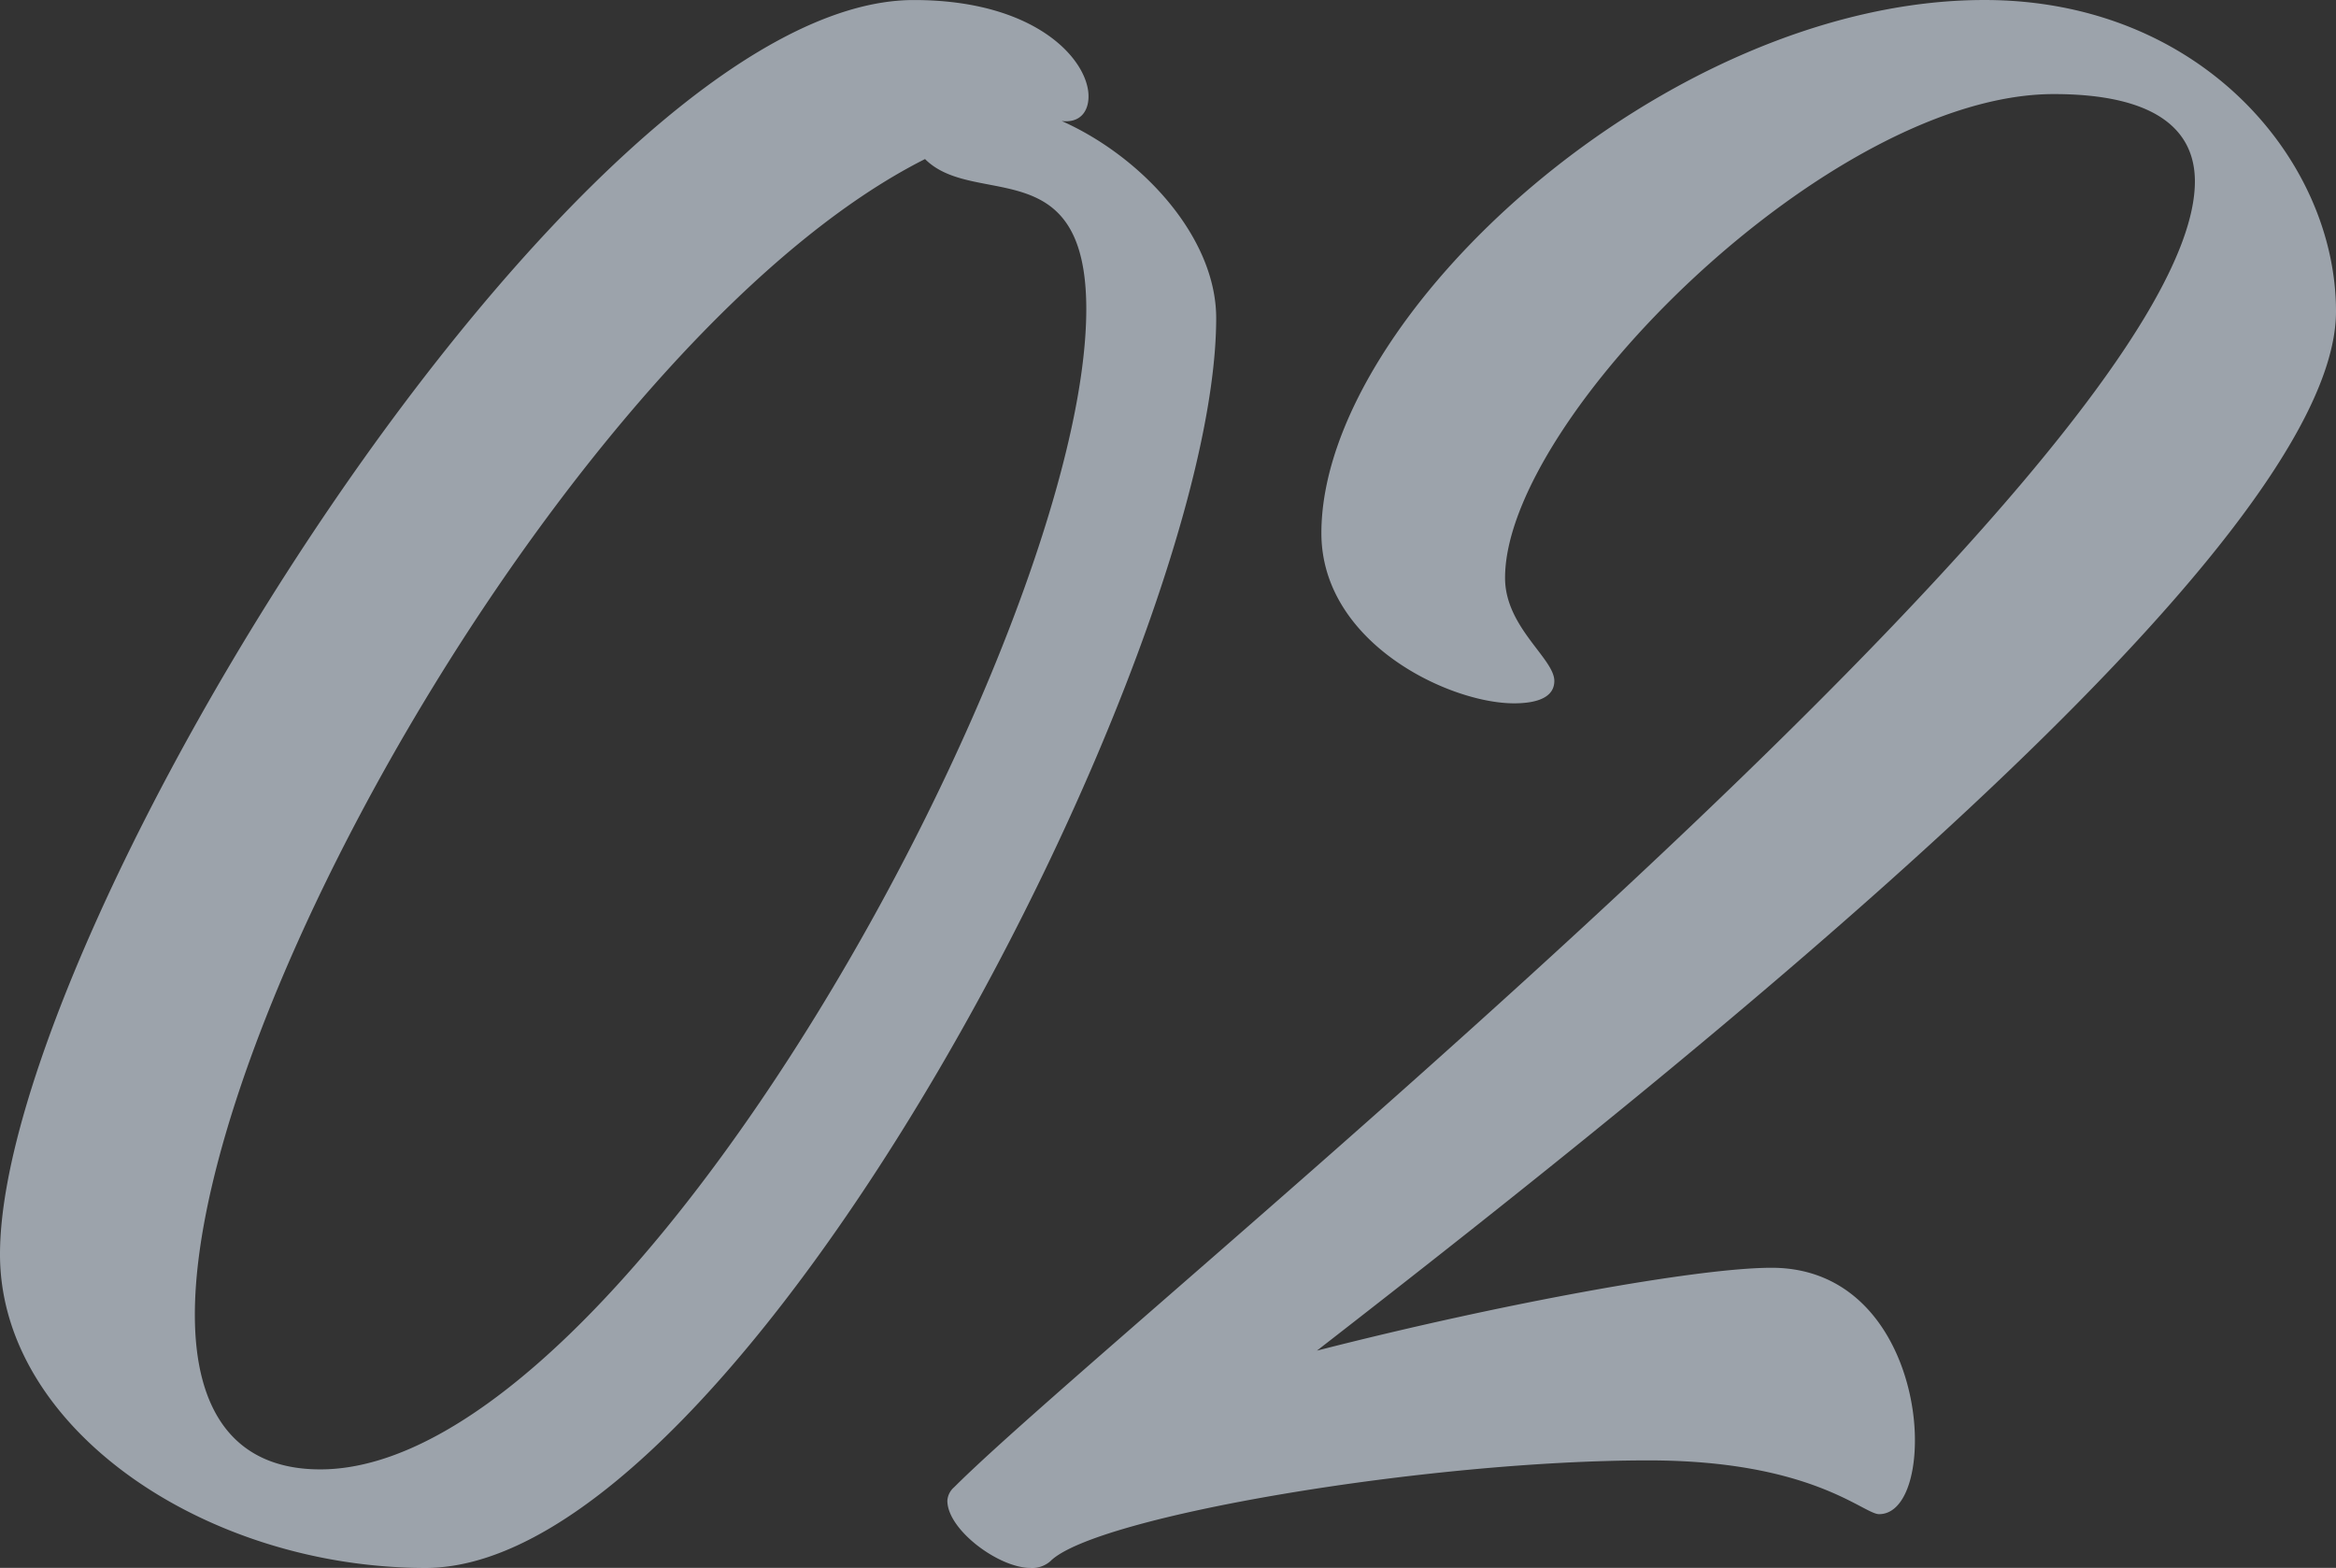
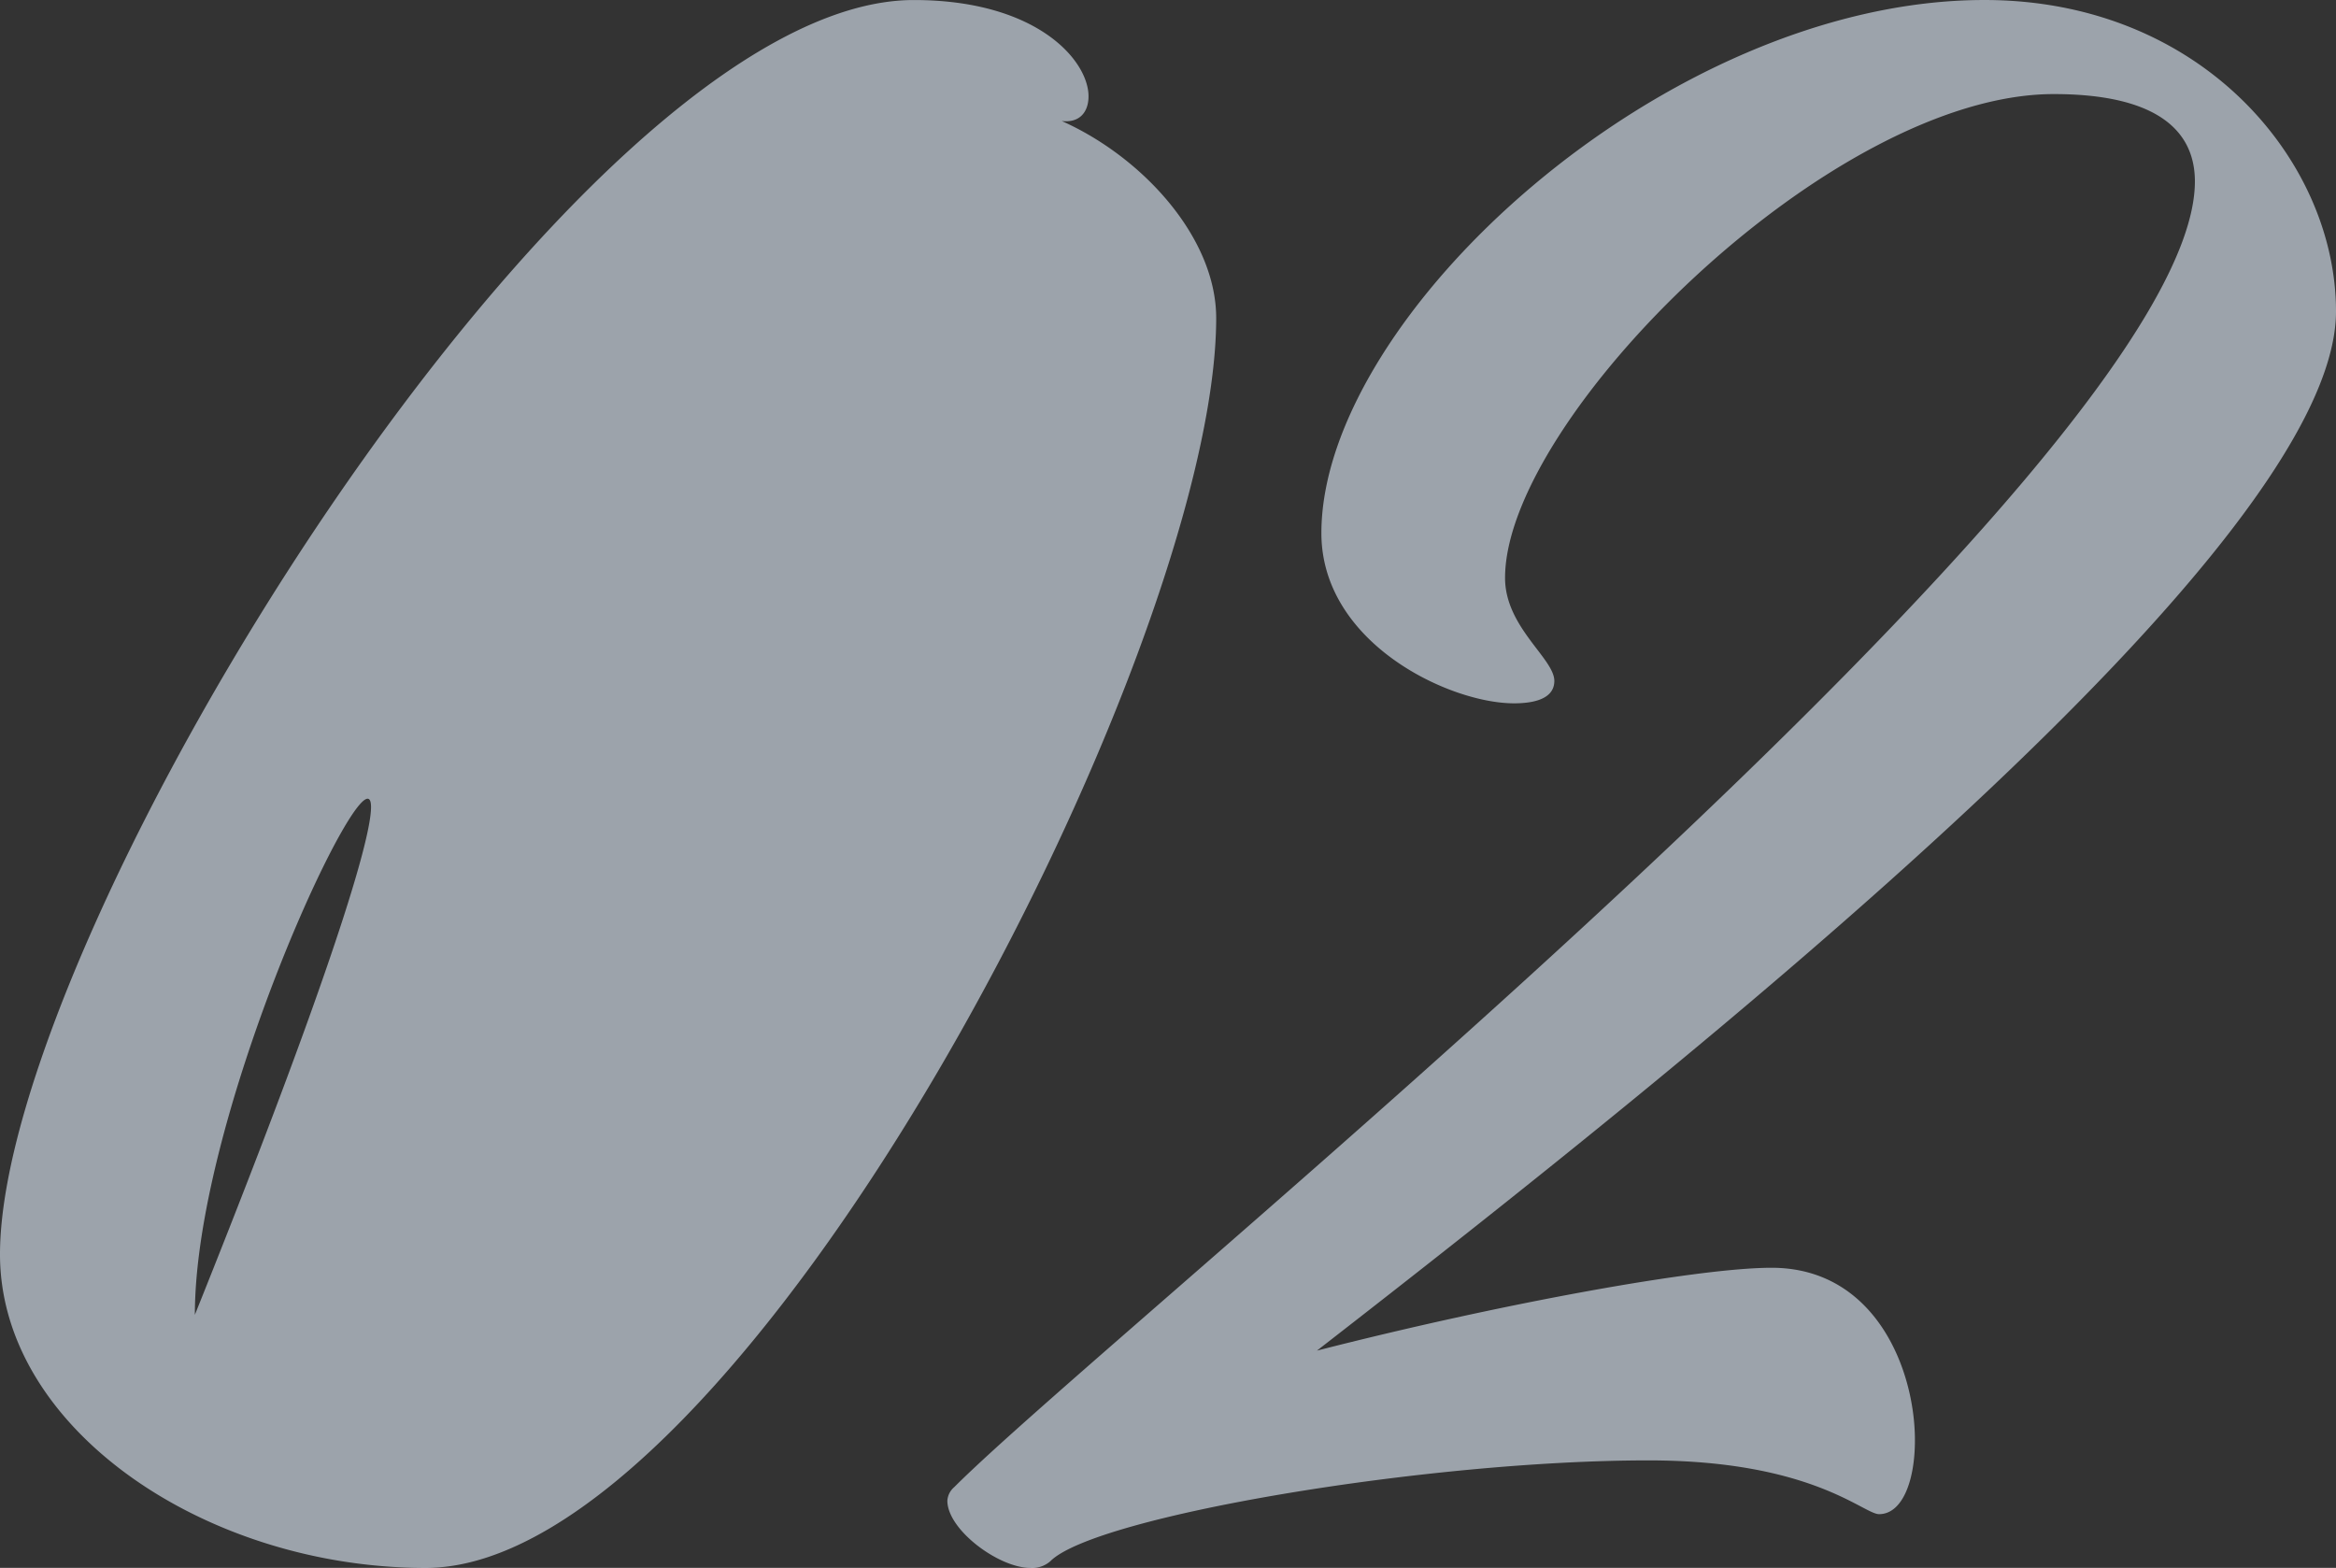
<svg xmlns="http://www.w3.org/2000/svg" width="290.933" height="195.262" viewBox="0 0 290.933 195.262">
  <rect x="0" y="0" width="290.933" height="195.262" fill="#333333" stroke="none" />
-   <path id="policy_num_02" d="M1365.387,3708.88a2.411,2.411,0,0,1,.837-1.674c20.363-20.364,154.536-127.758,154.536-162.625,0-6.7-5.3-10.879-17.574-10.879-27.894,0-68.341,40.447-68.341,60.253,0,6.137,6.137,10.042,6.137,12.831,0,1.953-1.953,2.79-5.021,2.79-8.09,0-23.99-7.531-23.99-21.2,0-27.058,42.958-66.389,82.568-66.389,27.058,0,43.794,20.085,43.794,38.773,0,29.29-79.5,92.61-126.92,129.431,22.874-5.858,47.421-10.321,56.626-10.321,12.831,0,17.852,12.552,17.852,21.479,0,5.3-1.674,9.205-4.463,9.205-1.953,0-8.368-6.695-28.732-6.695-27.616,0-68.9,6.973-74.479,12.552a3.409,3.409,0,0,1-2.51.837C1371.8,3717.248,1365.387,3712.506,1365.387,3708.88ZM1247.4,3678.2c0-39.889,71.689-156.21,113.81-156.21,15.343,0,21.758,7.531,21.758,11.994,0,1.953-1.116,3.347-3.347,3.068,10.042,4.464,19.247,14.5,19.247,24.548,0,41.842-59.136,155.652-98.467,155.652C1273.063,3717.248,1247.4,3699.954,1247.4,3678.2Zm24.269,7.531c0,11.716,4.742,19.248,15.621,19.248,38.495,0,95.4-104.326,95.4-144.494,0-19.806-13.948-12.552-20.084-18.69C1321.041,3562.712,1271.668,3647.232,1271.668,3685.727Z" transform="translate(-1247.4 -3521.986)" fill="#e2effc" opacity="0.6" />
+   <path id="policy_num_02" d="M1365.387,3708.88a2.411,2.411,0,0,1,.837-1.674c20.363-20.364,154.536-127.758,154.536-162.625,0-6.7-5.3-10.879-17.574-10.879-27.894,0-68.341,40.447-68.341,60.253,0,6.137,6.137,10.042,6.137,12.831,0,1.953-1.953,2.79-5.021,2.79-8.09,0-23.99-7.531-23.99-21.2,0-27.058,42.958-66.389,82.568-66.389,27.058,0,43.794,20.085,43.794,38.773,0,29.29-79.5,92.61-126.92,129.431,22.874-5.858,47.421-10.321,56.626-10.321,12.831,0,17.852,12.552,17.852,21.479,0,5.3-1.674,9.205-4.463,9.205-1.953,0-8.368-6.695-28.732-6.695-27.616,0-68.9,6.973-74.479,12.552a3.409,3.409,0,0,1-2.51.837C1371.8,3717.248,1365.387,3712.506,1365.387,3708.88ZM1247.4,3678.2c0-39.889,71.689-156.21,113.81-156.21,15.343,0,21.758,7.531,21.758,11.994,0,1.953-1.116,3.347-3.347,3.068,10.042,4.464,19.247,14.5,19.247,24.548,0,41.842-59.136,155.652-98.467,155.652C1273.063,3717.248,1247.4,3699.954,1247.4,3678.2Zm24.269,7.531C1321.041,3562.712,1271.668,3647.232,1271.668,3685.727Z" transform="translate(-1247.4 -3521.986)" fill="#e2effc" opacity="0.6" />
</svg>